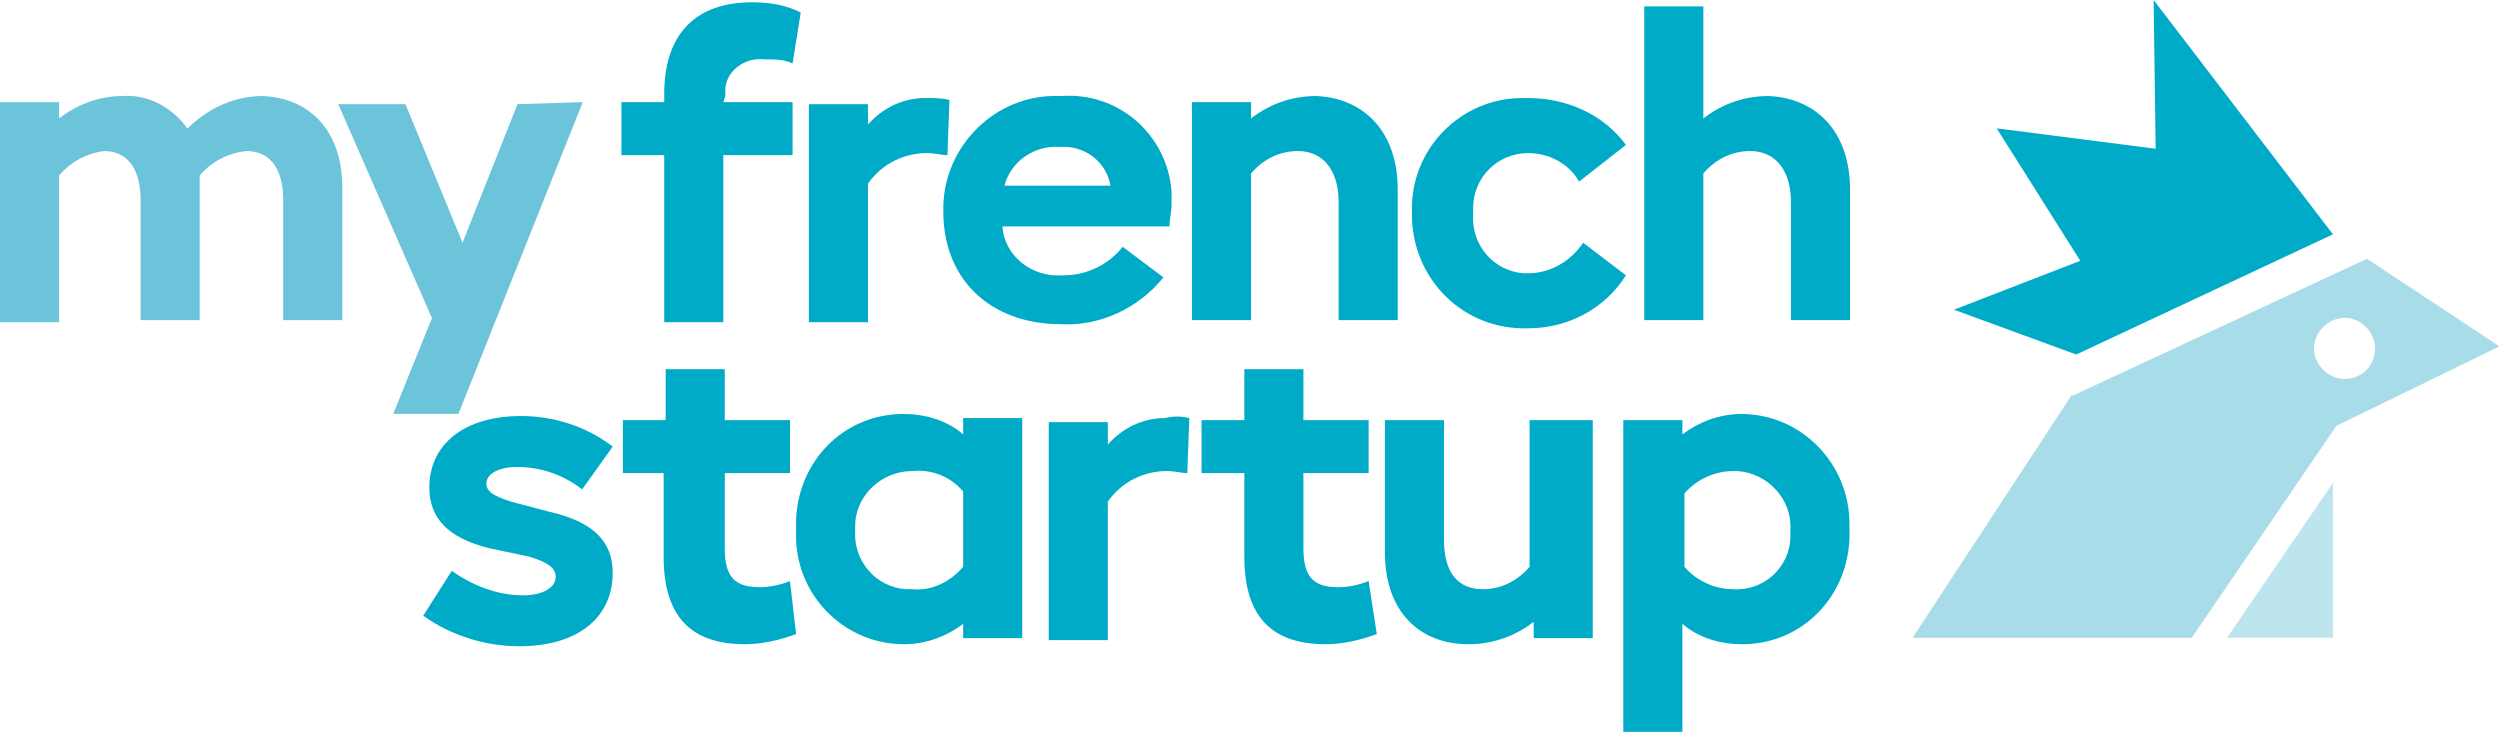
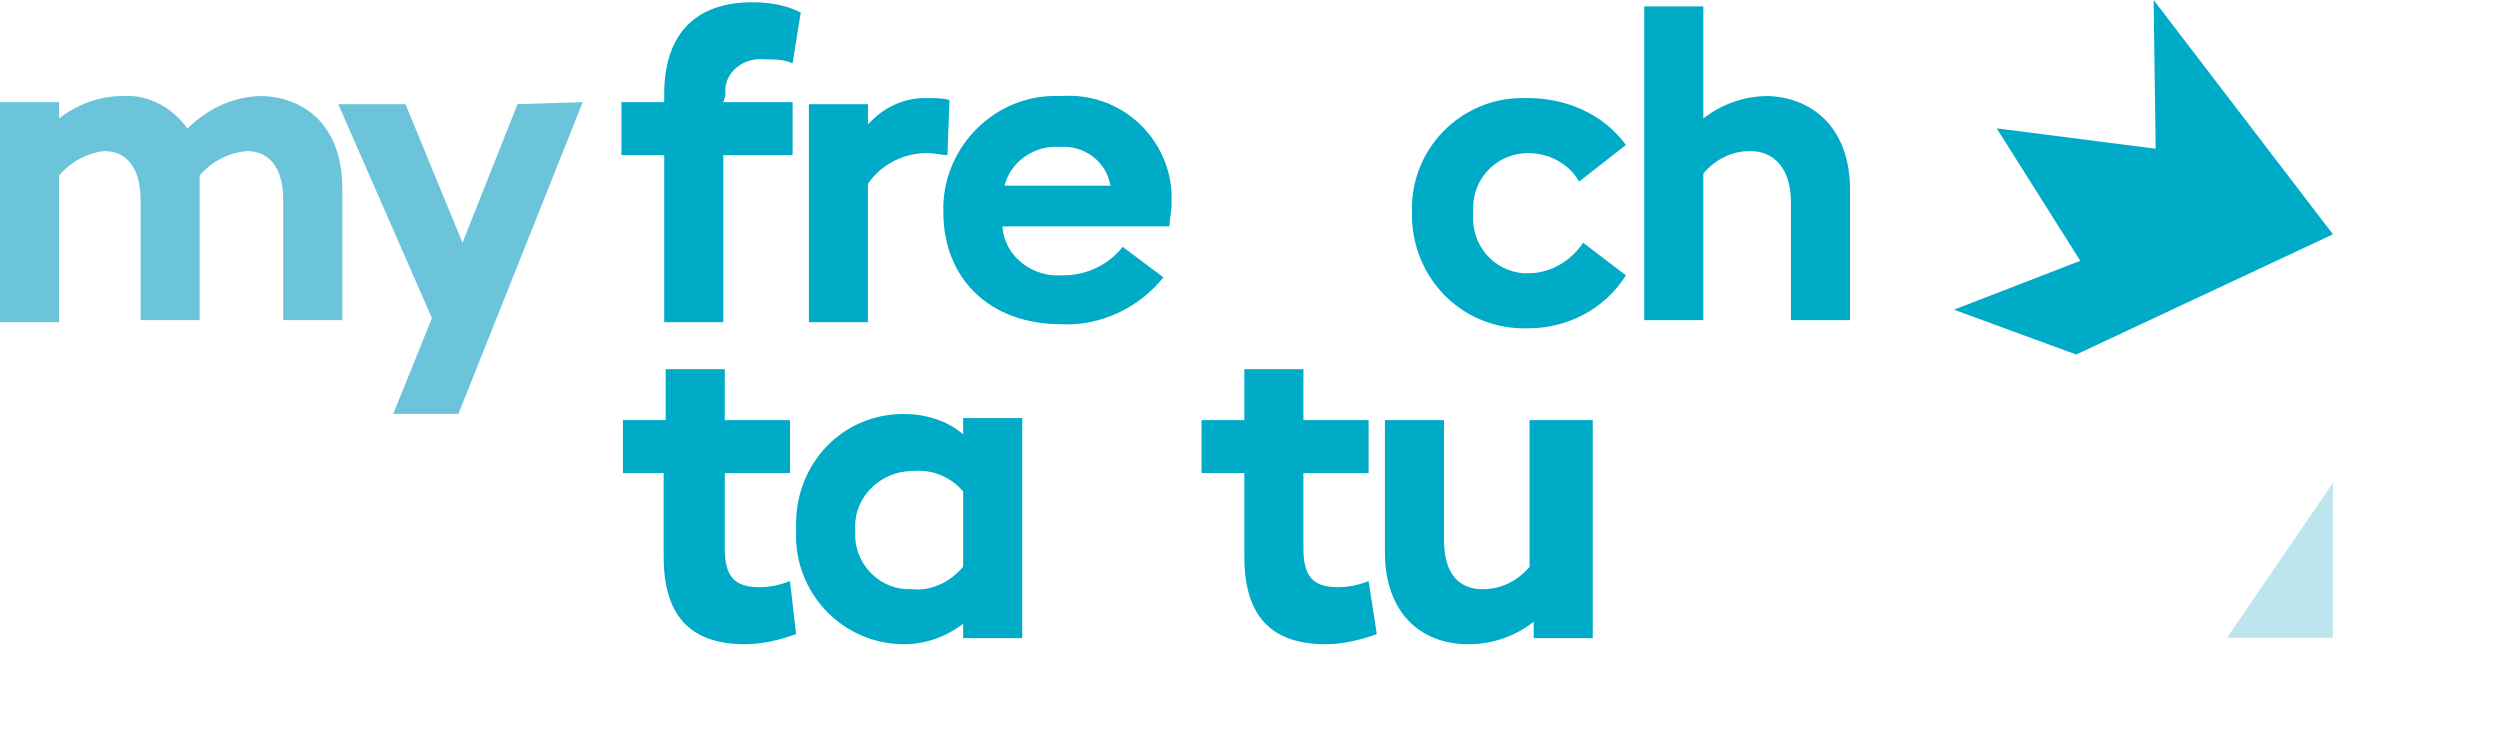
<svg xmlns="http://www.w3.org/2000/svg" version="1.1" id="Calque_1" x="0px" y="0px" viewBox="0 0 122.7 36" style="enable-background:new 0 0 122.7 36;" xml:space="preserve">
  <style type="text/css">
	.st0{fill:#00ABC8;}
	.st1{opacity:0.6;fill:#91D3E1;enable-background:new    ;}
	.st2{opacity:0.6;}
	.st3{fill:#6EC4DA;}
	.st4{fill:#6BC4DA;}
</style>
  <g id="Groupe_19210" transform="translate(2724.979 114.506)">
    <g id="Calque_1_00000052790161568932883720000004219908600998714039_" transform="translate(-2724.979 -114.506)">
      <path id="Tracé_5834_2_" class="st0" d="M101.9,17.4l12.6-5.9L105.7,0l0.1,7.3l-7.8-1l4.1,6.5l-6.2,2.4L101.9,17.4z" />
      <path id="Tracé_5835_2_" class="st1" d="M114.5,31.3v-7.6l-5.2,7.6H114.5z" />
      <g id="Groupe_793_2_" transform="translate(93.871 12.7)" class="st2">
-         <path id="Tracé_5836_2_" class="st3" d="M22.3,0L7.9,6.7H7.8L0,18.6h13.7l7.1-10.4l8-3.9L22.3,0z M21.2,5.9     c-0.8,0-1.5-0.7-1.5-1.5s0.7-1.5,1.5-1.5c0.8,0,1.5,0.7,1.5,1.5l0,0C22.7,5.2,22.1,5.9,21.2,5.9L21.2,5.9z" />
-       </g>
+         </g>
      <g id="Groupe_19203" transform="translate(0 0.113)">
        <path id="Tracé_11313" class="st4" d="M16.8,9.1v6.5h-2.9V9.7c0-1.6-0.7-2.4-1.8-2.4c-0.9,0.1-1.7,0.5-2.3,1.2v7.1H6.9V9.7     c0-1.6-0.7-2.4-1.8-2.4C4.3,7.4,3.5,7.8,2.9,8.5v7.2H0V4.9h2.9v0.8C3.8,5,4.9,4.6,6,4.6c1.3-0.1,2.5,0.6,3.2,1.6     c1-1,2.3-1.6,3.7-1.6C15.2,4.7,16.8,6.3,16.8,9.1z" />
        <path id="Tracé_11314" class="st4" d="M28.6,4.9l-6.1,15.3h-3.2l1.9-4.7L16.6,5h3.3l2.8,6.8L25.4,5L28.6,4.9L28.6,4.9z" />
        <path id="Tracé_11315" class="st0" d="M35.5,4.9h3.4v2.6h-3.4v8.2h-2.9V7.5h-2.1V4.9h2.1V4.5c0-3,1.6-4.5,4.3-4.5     c0.8,0,1.6,0.1,2.4,0.5l-0.4,2.5c-0.4-0.2-0.9-0.2-1.4-0.2c-0.9-0.1-1.8,0.5-1.9,1.4c0,0.1,0,0.3,0,0.4L35.5,4.9L35.5,4.9z" />
        <path id="Tracé_11316" class="st0" d="M46.6,4.8l-0.1,2.7c-0.3,0-0.6-0.1-1-0.1c-1.1,0-2.2,0.5-2.9,1.5v6.8h-2.9V5h2.9V6     c0.7-0.8,1.7-1.3,2.8-1.3C45.9,4.7,46.3,4.7,46.6,4.8z" />
        <path id="Tracé_11317" class="st0" d="M57.4,11h-8.2c0.1,1.5,1.5,2.5,2.9,2.4c0,0,0.1,0,0.1,0c1.1,0,2.2-0.5,2.9-1.4l2,1.5     c-1.2,1.5-3.1,2.4-5,2.3c-3.6,0-5.8-2.3-5.8-5.5c-0.1-3,2.3-5.6,5.3-5.7c0.2,0,0.3,0,0.5,0c2.8-0.2,5.2,1.9,5.4,4.7     c0,0.2,0,0.4,0,0.6C57.5,10.3,57.4,10.6,57.4,11z M49.3,9h5.2c-0.2-1.2-1.3-2-2.5-1.9C50.8,7,49.6,7.8,49.3,9L49.3,9z" />
-         <path id="Tracé_11318" class="st0" d="M68.6,9.2v6.4h-2.9V9.8c0-1.6-0.8-2.5-2-2.5c-0.9,0-1.7,0.4-2.3,1.1v7.2h-2.9V4.9h2.9v0.8     c0.9-0.7,2-1.1,3.2-1.1C66.9,4.7,68.6,6.3,68.6,9.2z" />
        <path id="Tracé_11319" class="st0" d="M69.3,10.3c-0.1-3.1,2.4-5.6,5.4-5.6c0.1,0,0.2,0,0.3,0c1.9,0,3.7,0.8,4.8,2.3l-2.3,1.8     C77,7.9,76,7.4,75,7.4c-1.5,0-2.7,1.2-2.7,2.7c0,0.1,0,0.2,0,0.3c-0.1,1.5,1,2.8,2.5,2.9c0.1,0,0.1,0,0.2,0     c1.1,0,2.1-0.6,2.7-1.5l2.1,1.6C78.8,15,77,16,75,16c-3.1,0.1-5.6-2.3-5.7-5.4C69.3,10.5,69.3,10.4,69.3,10.3z" />
        <path id="Tracé_11320" class="st0" d="M90.8,9.2v6.4h-2.9V9.8c0-1.6-0.8-2.5-2-2.5c-0.9,0-1.7,0.4-2.3,1.1v7.2h-2.9V0.2h2.9v5.5     c0.9-0.7,2-1.1,3.2-1.1C89.1,4.7,90.8,6.3,90.8,9.2z" />
      </g>
      <g id="Groupe_19204" transform="translate(20.772 18.119)">
-         <path id="Tracé_11321" class="st0" d="M0,12.1l1.4-2.2c1,0.7,2.2,1.2,3.5,1.2c1,0,1.6-0.4,1.6-0.9c0-0.4-0.3-0.7-1.3-1L3.3,8.8     c-2.1-0.5-3-1.5-3-3c0-2.1,1.7-3.5,4.5-3.5c1.6,0,3.2,0.5,4.5,1.5L7.8,5.9c-0.9-0.7-2-1.1-3.2-1.1c-1,0-1.5,0.4-1.5,0.8     c0,0.4,0.3,0.6,1.2,0.9l1.9,0.5c2.2,0.5,3.1,1.5,3.1,3c0,2.1-1.6,3.6-4.6,3.6C3.1,13.6,1.4,13.1,0,12.1z" />
        <path id="Tracé_11322" class="st0" d="M18.3,13c-0.8,0.3-1.7,0.5-2.5,0.5c-2.7,0-4-1.4-4-4.3V5.1h-2V2.5h2.1V0h2.9v2.5h3.2v2.6     h-3.2v3.7c0,1.4,0.5,1.9,1.7,1.9c0.5,0,1-0.1,1.5-0.3L18.3,13z" />
        <path id="Tracé_11323" class="st0" d="M29.4,2.5v10.7h-2.9v-0.7c-0.8,0.6-1.8,1-2.9,1c-3,0-5.4-2.5-5.3-5.5c0-0.1,0-0.1,0-0.2     c-0.1-3,2.1-5.5,5.1-5.6c0.1,0,0.1,0,0.2,0c1,0,2.1,0.3,2.9,1V2.4h2.9V2.5z M26.5,9.7V6C25.9,5.3,25,4.9,24,5     c-1.5,0-2.8,1.2-2.8,2.7c0,0.1,0,0.2,0,0.2c-0.1,1.5,1,2.8,2.5,2.9c0.1,0,0.2,0,0.3,0C25,10.9,25.9,10.4,26.5,9.7L26.5,9.7z" />
-         <path id="Tracé_11324" class="st0" d="M37.6,2.4l-0.1,2.7c-0.3,0-0.6-0.1-1-0.1c-1.1,0-2.2,0.5-2.9,1.5v6.8h-2.9V2.6h2.9v1.1     c0.7-0.8,1.7-1.3,2.8-1.3C36.8,2.3,37.2,2.3,37.6,2.4z" />
        <path id="Tracé_11325" class="st0" d="M46.8,13c-0.8,0.3-1.7,0.5-2.5,0.5c-2.7,0-4-1.4-4-4.3V5.1h-2.1V2.5h2.1V0h2.9v2.5h3.2     v2.6h-3.2v3.7c0,1.4,0.5,1.9,1.7,1.9c0.5,0,1-0.1,1.5-0.3L46.8,13z" />
        <path id="Tracé_11326" class="st0" d="M57.4,2.5v10.7h-2.9v-0.8c-0.9,0.7-2,1.1-3.2,1.1c-2.4,0-4.1-1.6-4.1-4.5V2.5h2.9v5.9     c0,1.6,0.7,2.4,1.9,2.4c0.9,0,1.7-0.4,2.3-1.1V2.5H57.4z" />
-         <path id="Tracé_11327" class="st0" d="M70,7.9c0.1,3-2.1,5.5-5.1,5.6c-0.1,0-0.1,0-0.2,0c-1,0-2.1-0.3-2.9-1v5.3h-2.9V2.5h2.9     v0.7c0.8-0.6,1.8-1,2.9-1c2.9,0,5.3,2.4,5.3,5.4C70,7.7,70,7.8,70,7.9z M67.1,7.9C67.2,6.4,66,5.1,64.5,5c-0.1,0-0.2,0-0.2,0     c-0.9,0-1.8,0.4-2.4,1.1v3.6c0.6,0.7,1.5,1.1,2.4,1.1c1.5,0.1,2.8-1.1,2.8-2.6C67.1,8.1,67.1,8,67.1,7.9z" />
      </g>
    </g>
  </g>
</svg>